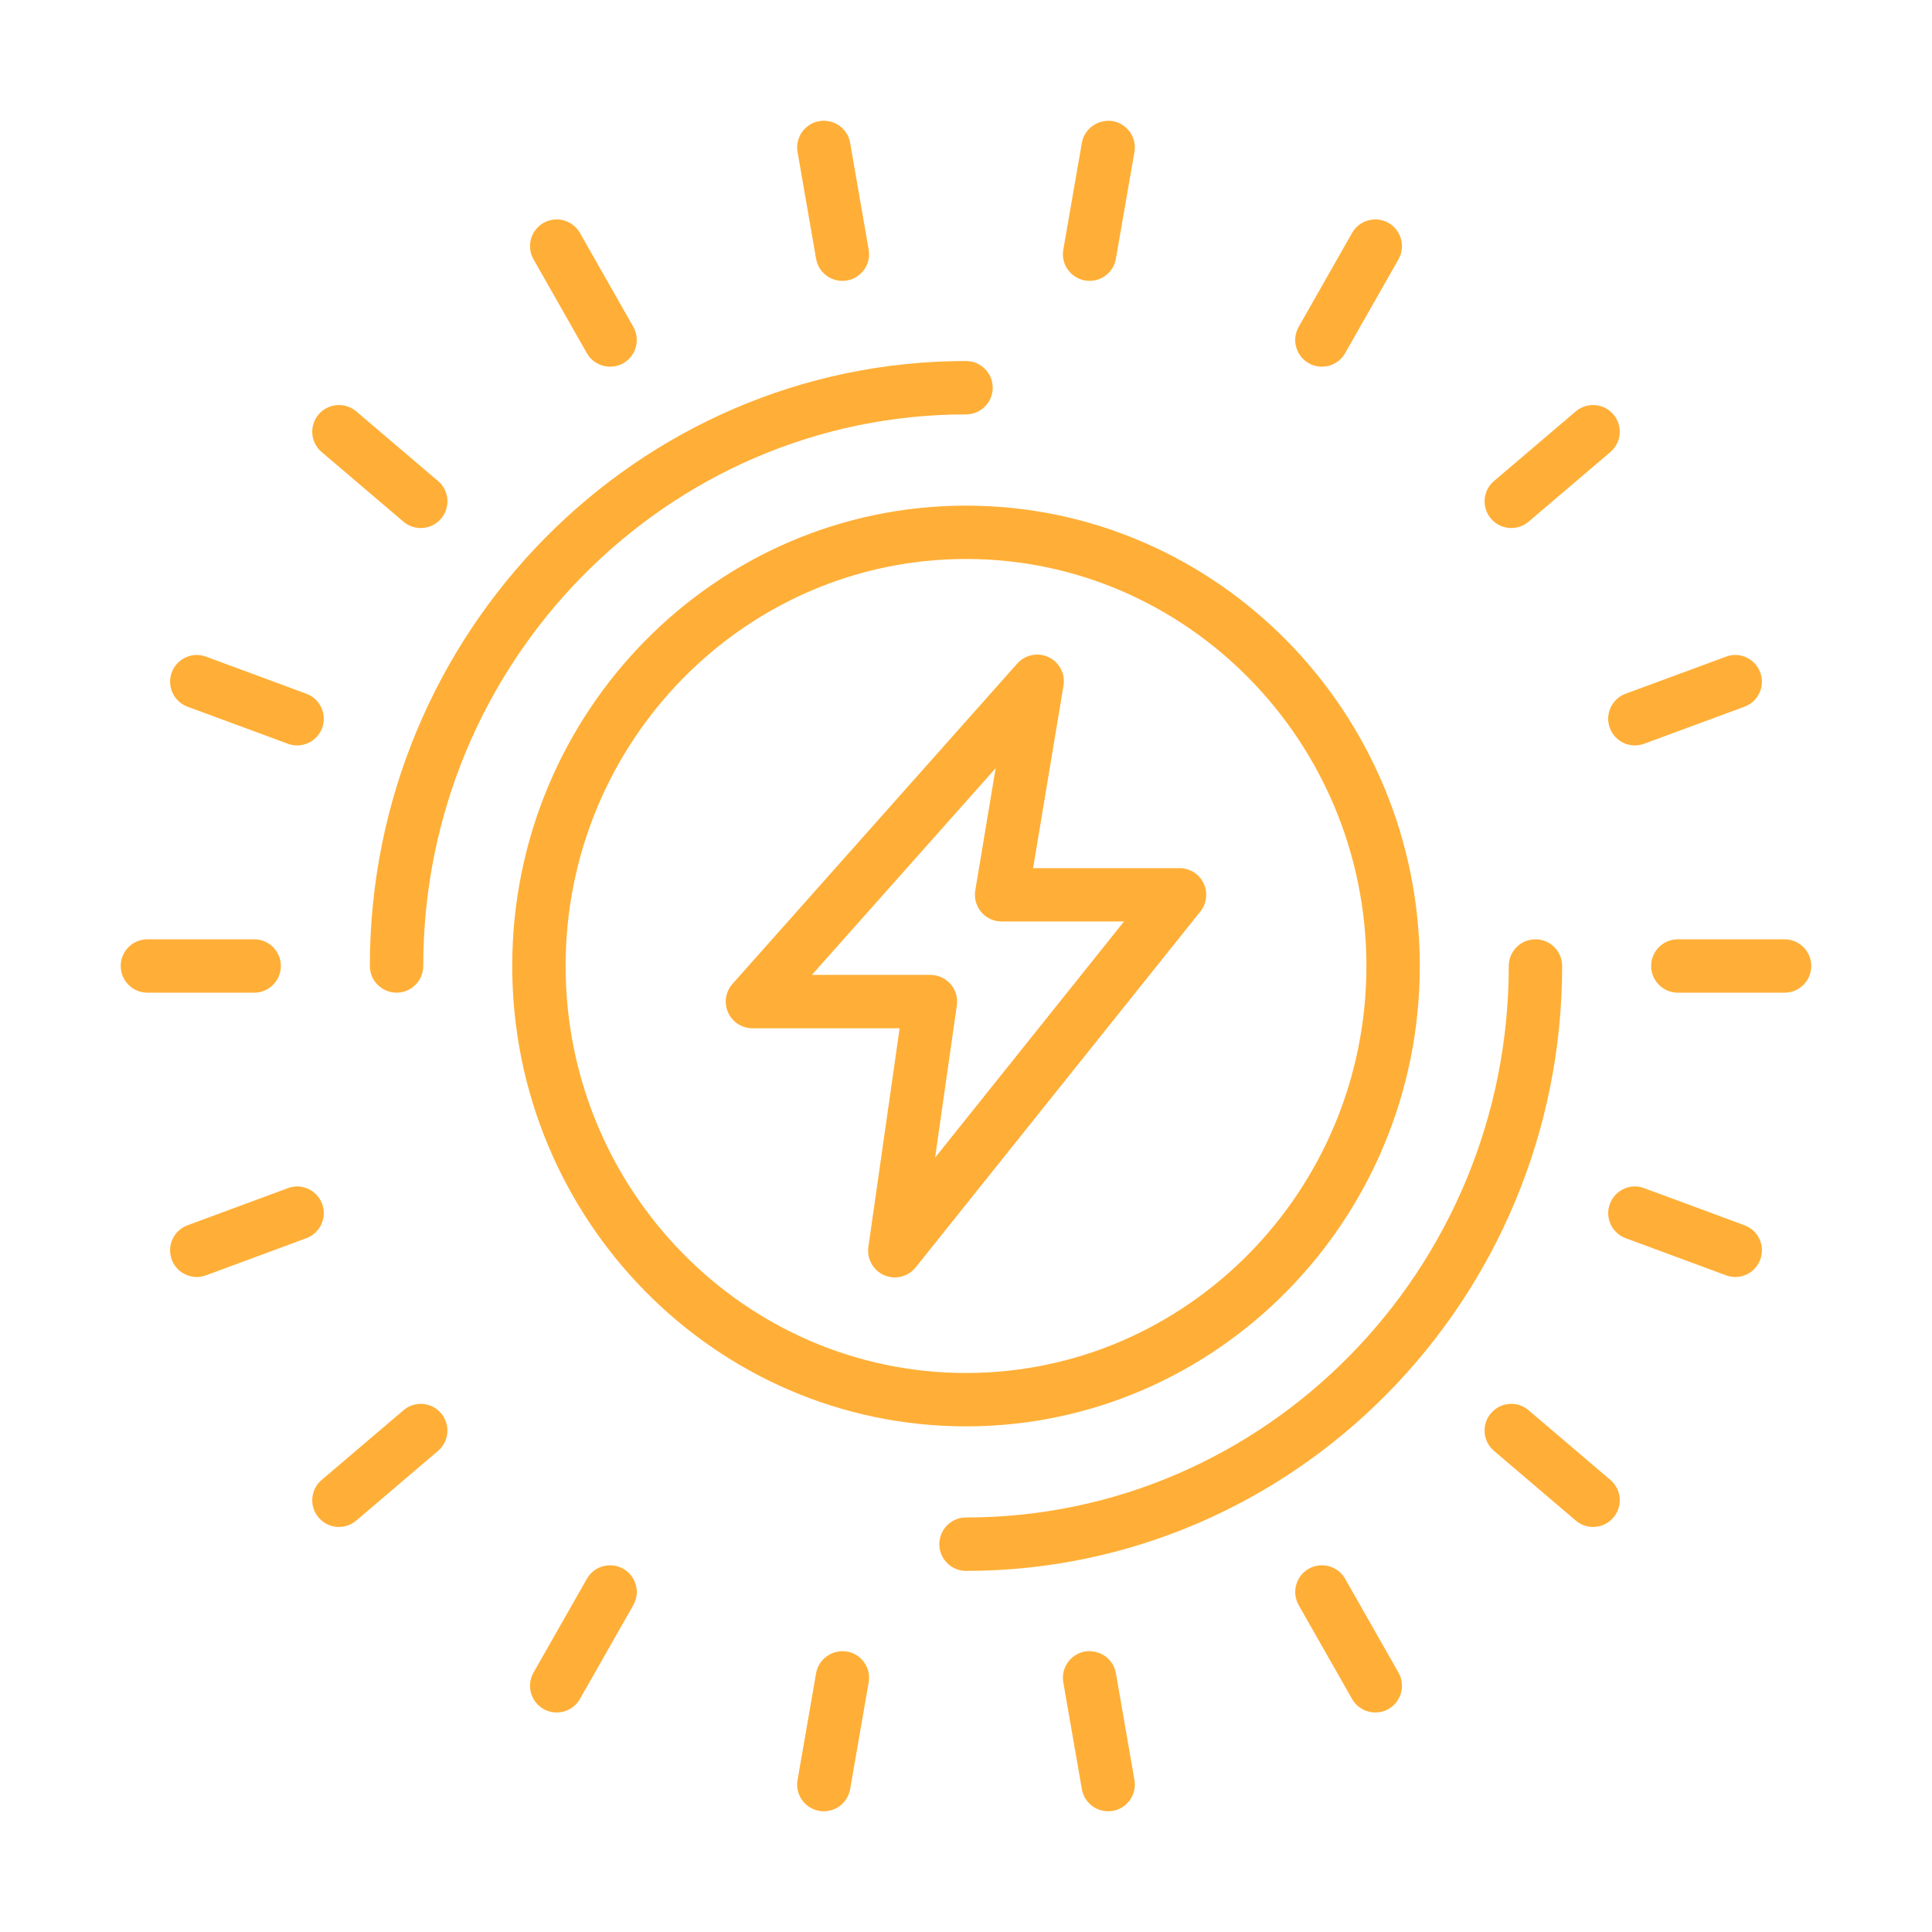
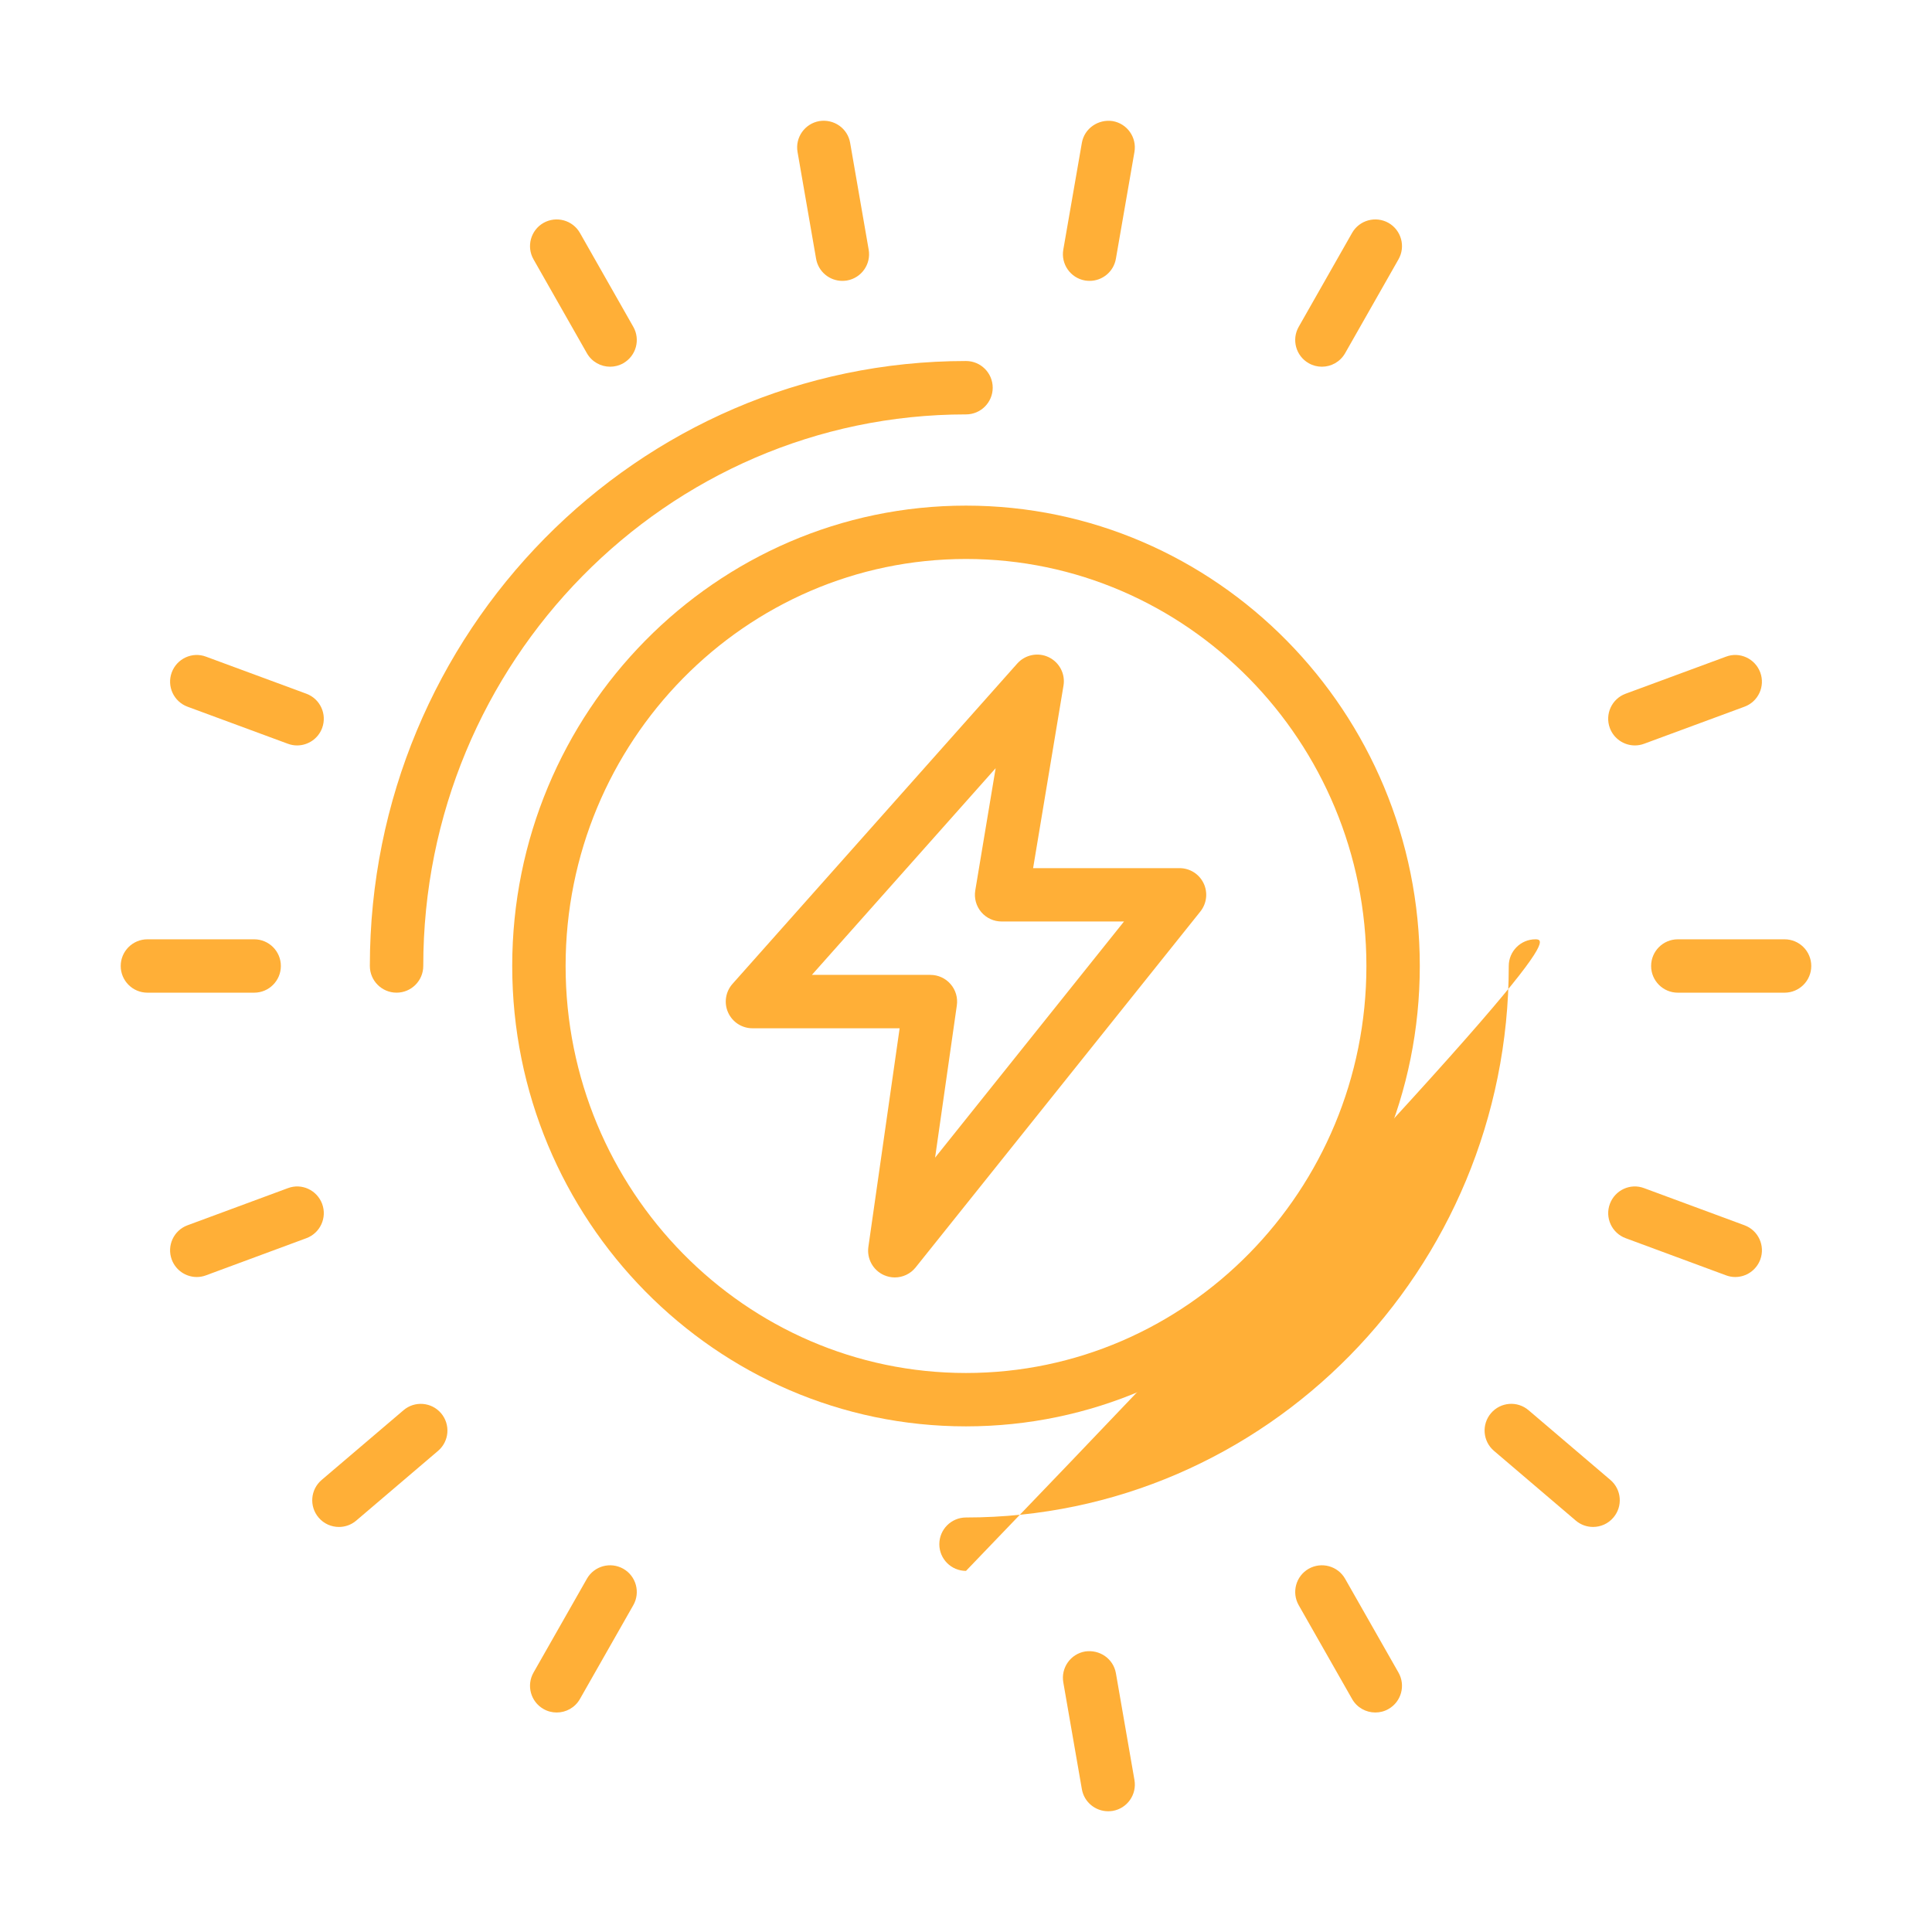
<svg xmlns="http://www.w3.org/2000/svg" version="1.1" id="Calque_1" x="0px" y="0px" width="120px" height="120px" viewBox="0 0 120 120" enable-background="new 0 0 120 120" xml:space="preserve">
  <g>
    <path fill="#FFAF37" d="M60,25.739c0.917,0,1.659-0.743,1.659-1.657c0-0.916-0.742-1.659-1.659-1.659   c-20.417,0-37.028,16.855-37.028,37.575c0,0.916,0.744,1.658,1.659,1.658c0.915,0,1.659-0.743,1.659-1.658   C26.289,41.108,41.412,25.739,60,25.739z" />
-     <path fill="#FFAF37" d="M95.37,58.342c-0.916,0-1.658,0.742-1.658,1.657c0,18.889-15.124,34.255-33.712,34.255   c-0.916,0-1.657,0.743-1.657,1.66c0,0.915,0.741,1.657,1.657,1.657c20.417,0,37.028-16.854,37.028-37.572   C97.027,59.083,96.285,58.342,95.37,58.342z" />
+     <path fill="#FFAF37" d="M95.37,58.342c-0.916,0-1.658,0.742-1.658,1.657c0,18.889-15.124,34.255-33.712,34.255   c-0.916,0-1.657,0.743-1.657,1.66c0,0.915,0.741,1.657,1.657,1.657C97.027,59.083,96.285,58.342,95.37,58.342z" />
    <path fill="#FFAF37" d="M112.501,59.999c0-0.916-0.742-1.657-1.658-1.657h-6.631c-0.916,0-1.658,0.742-1.658,1.657   s0.742,1.658,1.658,1.658h6.631C111.759,61.657,112.501,60.915,112.501,59.999z" />
    <path fill="#FFAF37" d="M9.157,61.657h6.63c0.917,0,1.658-0.743,1.658-1.658s-0.742-1.657-1.658-1.657h-6.63   c-0.916,0-1.659,0.742-1.659,1.657S8.241,61.657,9.157,61.657z" />
    <path fill="#FFAF37" d="M88.186,59.999c0-15.767-12.645-28.594-28.186-28.594S31.815,44.232,31.815,59.999   c0,15.767,12.643,28.595,28.184,28.595S88.186,75.766,88.186,59.999z M60,34.719c13.713,0,24.87,11.34,24.87,25.28   S73.713,85.279,60,85.279c-13.712,0-24.869-11.341-24.869-25.28S46.288,34.719,60,34.719z" />
    <path fill="#FFAF37" d="M101.545,46.3c0.191,0,0.387-0.033,0.575-0.104l6.232-2.301c0.86-0.316,1.298-1.27,0.981-2.128   c-0.318-0.859-1.275-1.305-2.129-0.98l-6.233,2.301c-0.859,0.316-1.298,1.27-0.981,2.129C100.238,45.886,100.872,46.3,101.545,46.3   z" />
    <path fill="#FFAF37" d="M10.667,78.233c0.248,0.67,0.882,1.085,1.556,1.085c0.19,0,0.384-0.034,0.575-0.106l6.231-2.306   c0.859-0.318,1.297-1.271,0.98-2.13c-0.32-0.857-1.27-1.304-2.13-0.977l-6.232,2.305C10.788,76.421,10.35,77.377,10.667,78.233z" />
-     <path fill="#FFAF37" d="M100.211,25.739c-0.591-0.692-1.638-0.781-2.337-0.188l-5.08,4.327c-0.698,0.593-0.781,1.641-0.187,2.337   c0.327,0.385,0.793,0.583,1.264,0.583c0.379,0,0.761-0.131,1.073-0.396l5.08-4.325C100.722,27.482,100.805,26.437,100.211,25.739z" />
    <path fill="#FFAF37" d="M21.053,94.842c0.378,0,0.762-0.129,1.074-0.396l5.081-4.33c0.697-0.594,0.78-1.64,0.187-2.338   c-0.592-0.695-1.64-0.782-2.336-0.183l-5.082,4.328c-0.698,0.595-0.781,1.639-0.188,2.335   C20.117,94.646,20.583,94.842,21.053,94.842z" />
    <path fill="#FFAF37" d="M83.981,14.466l-3.316,5.833c-0.454,0.797-0.175,1.809,0.622,2.262c0.259,0.147,0.54,0.216,0.818,0.216   c0.577,0,1.136-0.302,1.442-0.838l3.316-5.832c0.454-0.796,0.174-1.81-0.621-2.263C85.447,13.396,84.433,13.672,83.981,14.466z" />
    <path fill="#FFAF37" d="M36.453,98.06l-3.316,5.828c-0.453,0.797-0.174,1.81,0.621,2.261c0.26,0.149,0.541,0.217,0.82,0.217   c0.576,0,1.137-0.3,1.442-0.838l3.315-5.827c0.453-0.797,0.175-1.809-0.621-2.263C37.917,96.99,36.907,97.263,36.453,98.06z" />
    <path fill="#FFAF37" d="M67.197,8.87l-1.153,6.632c-0.158,0.902,0.446,1.763,1.348,1.92c0.097,0.014,0.192,0.023,0.288,0.023   c0.79,0,1.49-0.568,1.63-1.373l1.152-6.632c0.157-0.902-0.447-1.761-1.349-1.918C68.223,7.385,67.354,7.969,67.197,8.87z" />
-     <path fill="#FFAF37" d="M50.689,103.929l-1.152,6.632c-0.158,0.901,0.448,1.761,1.35,1.917c0.096,0.016,0.192,0.022,0.286,0.022   c0.791,0,1.491-0.567,1.631-1.373l1.151-6.632c0.158-0.9-0.446-1.76-1.349-1.918C51.707,102.439,50.845,103.027,50.689,103.929z" />
    <path fill="#FFAF37" d="M11.648,43.895l6.232,2.301c0.188,0.071,0.382,0.104,0.573,0.104c0.674,0,1.309-0.414,1.556-1.083   c0.317-0.86-0.124-1.811-0.981-2.129l-6.231-2.301c-0.857-0.325-1.814,0.122-2.13,0.98C10.35,42.625,10.79,43.578,11.648,43.895z" />
    <path fill="#FFAF37" d="M107.204,79.212c0.189,0.072,0.384,0.106,0.575,0.106c0.673,0,1.306-0.415,1.555-1.085   c0.317-0.856-0.12-1.813-0.98-2.129l-6.232-2.305c-0.86-0.327-1.812,0.119-2.131,0.979c-0.317,0.857,0.121,1.81,0.98,2.128   L107.204,79.212z" />
-     <path fill="#FFAF37" d="M19.789,25.739c-0.593,0.698-0.511,1.743,0.188,2.338l5.082,4.325c0.312,0.266,0.693,0.396,1.074,0.396   c0.469,0,0.935-0.199,1.262-0.583c0.594-0.697,0.511-1.745-0.187-2.337l-5.081-4.327C21.429,24.958,20.382,25.047,19.789,25.739z" />
    <path fill="#FFAF37" d="M97.873,94.445c0.313,0.268,0.695,0.396,1.075,0.396c0.47,0,0.935-0.196,1.263-0.584   c0.594-0.696,0.511-1.74-0.186-2.335l-5.08-4.328c-0.7-0.6-1.743-0.513-2.338,0.183c-0.594,0.698-0.511,1.744,0.186,2.338   L97.873,94.445z" />
    <path fill="#FFAF37" d="M33.759,13.844c-0.796,0.453-1.075,1.467-0.622,2.263l3.316,5.832c0.306,0.536,0.867,0.838,1.442,0.838   c0.279,0,0.559-0.069,0.818-0.216c0.797-0.453,1.075-1.465,0.622-2.262l-3.315-5.833C35.566,13.672,34.554,13.396,33.759,13.844z" />
    <path fill="#FFAF37" d="M81.286,97.438c-0.795,0.454-1.074,1.466-0.621,2.263l3.316,5.827c0.305,0.538,0.866,0.838,1.442,0.838   c0.278,0,0.561-0.067,0.82-0.217c0.794-0.451,1.073-1.464,0.62-2.261l-3.316-5.828C83.094,97.263,82.081,96.99,81.286,97.438z" />
    <path fill="#FFAF37" d="M50.887,7.522c-0.902,0.158-1.507,1.017-1.35,1.917l1.152,6.632c0.139,0.807,0.839,1.375,1.631,1.375   c0.093,0,0.189-0.009,0.286-0.023c0.903-0.158,1.507-1.018,1.349-1.917l-1.151-6.632C52.649,7.971,51.798,7.376,50.887,7.522z" />
    <path fill="#FFAF37" d="M67.392,102.577c-0.902,0.158-1.506,1.018-1.348,1.919l1.153,6.634c0.139,0.803,0.84,1.37,1.63,1.37   c0.094,0,0.191-0.007,0.287-0.022c0.902-0.156,1.506-1.016,1.349-1.919l-1.152-6.632C69.154,103.027,68.301,102.439,67.392,102.577   z" />
    <path fill="#FFAF37" d="M46.736,63.868h9.142l-1.942,13.581c-0.104,0.74,0.298,1.461,0.983,1.757   c0.213,0.092,0.438,0.138,0.658,0.138c0.494,0,0.974-0.221,1.295-0.623l17.685-22.106c0.398-0.499,0.476-1.181,0.2-1.755   c-0.275-0.574-0.857-0.938-1.493-0.938h-9.096l1.887-11.334c0.124-0.728-0.252-1.449-0.92-1.769   c-0.661-0.317-1.461-0.157-1.953,0.396L45.497,61.11c-0.433,0.486-0.541,1.186-0.273,1.779   C45.492,63.485,46.083,63.868,46.736,63.868z M61.841,47.714l-1.265,7.592c-0.08,0.479,0.055,0.972,0.37,1.344   c0.316,0.372,0.778,0.585,1.265,0.585h7.604L58.08,71.904l1.351-9.458c0.068-0.477-0.073-0.96-0.39-1.322   c-0.313-0.363-0.771-0.572-1.252-0.572h-7.361L61.841,47.714z" />
  </g>
</svg>